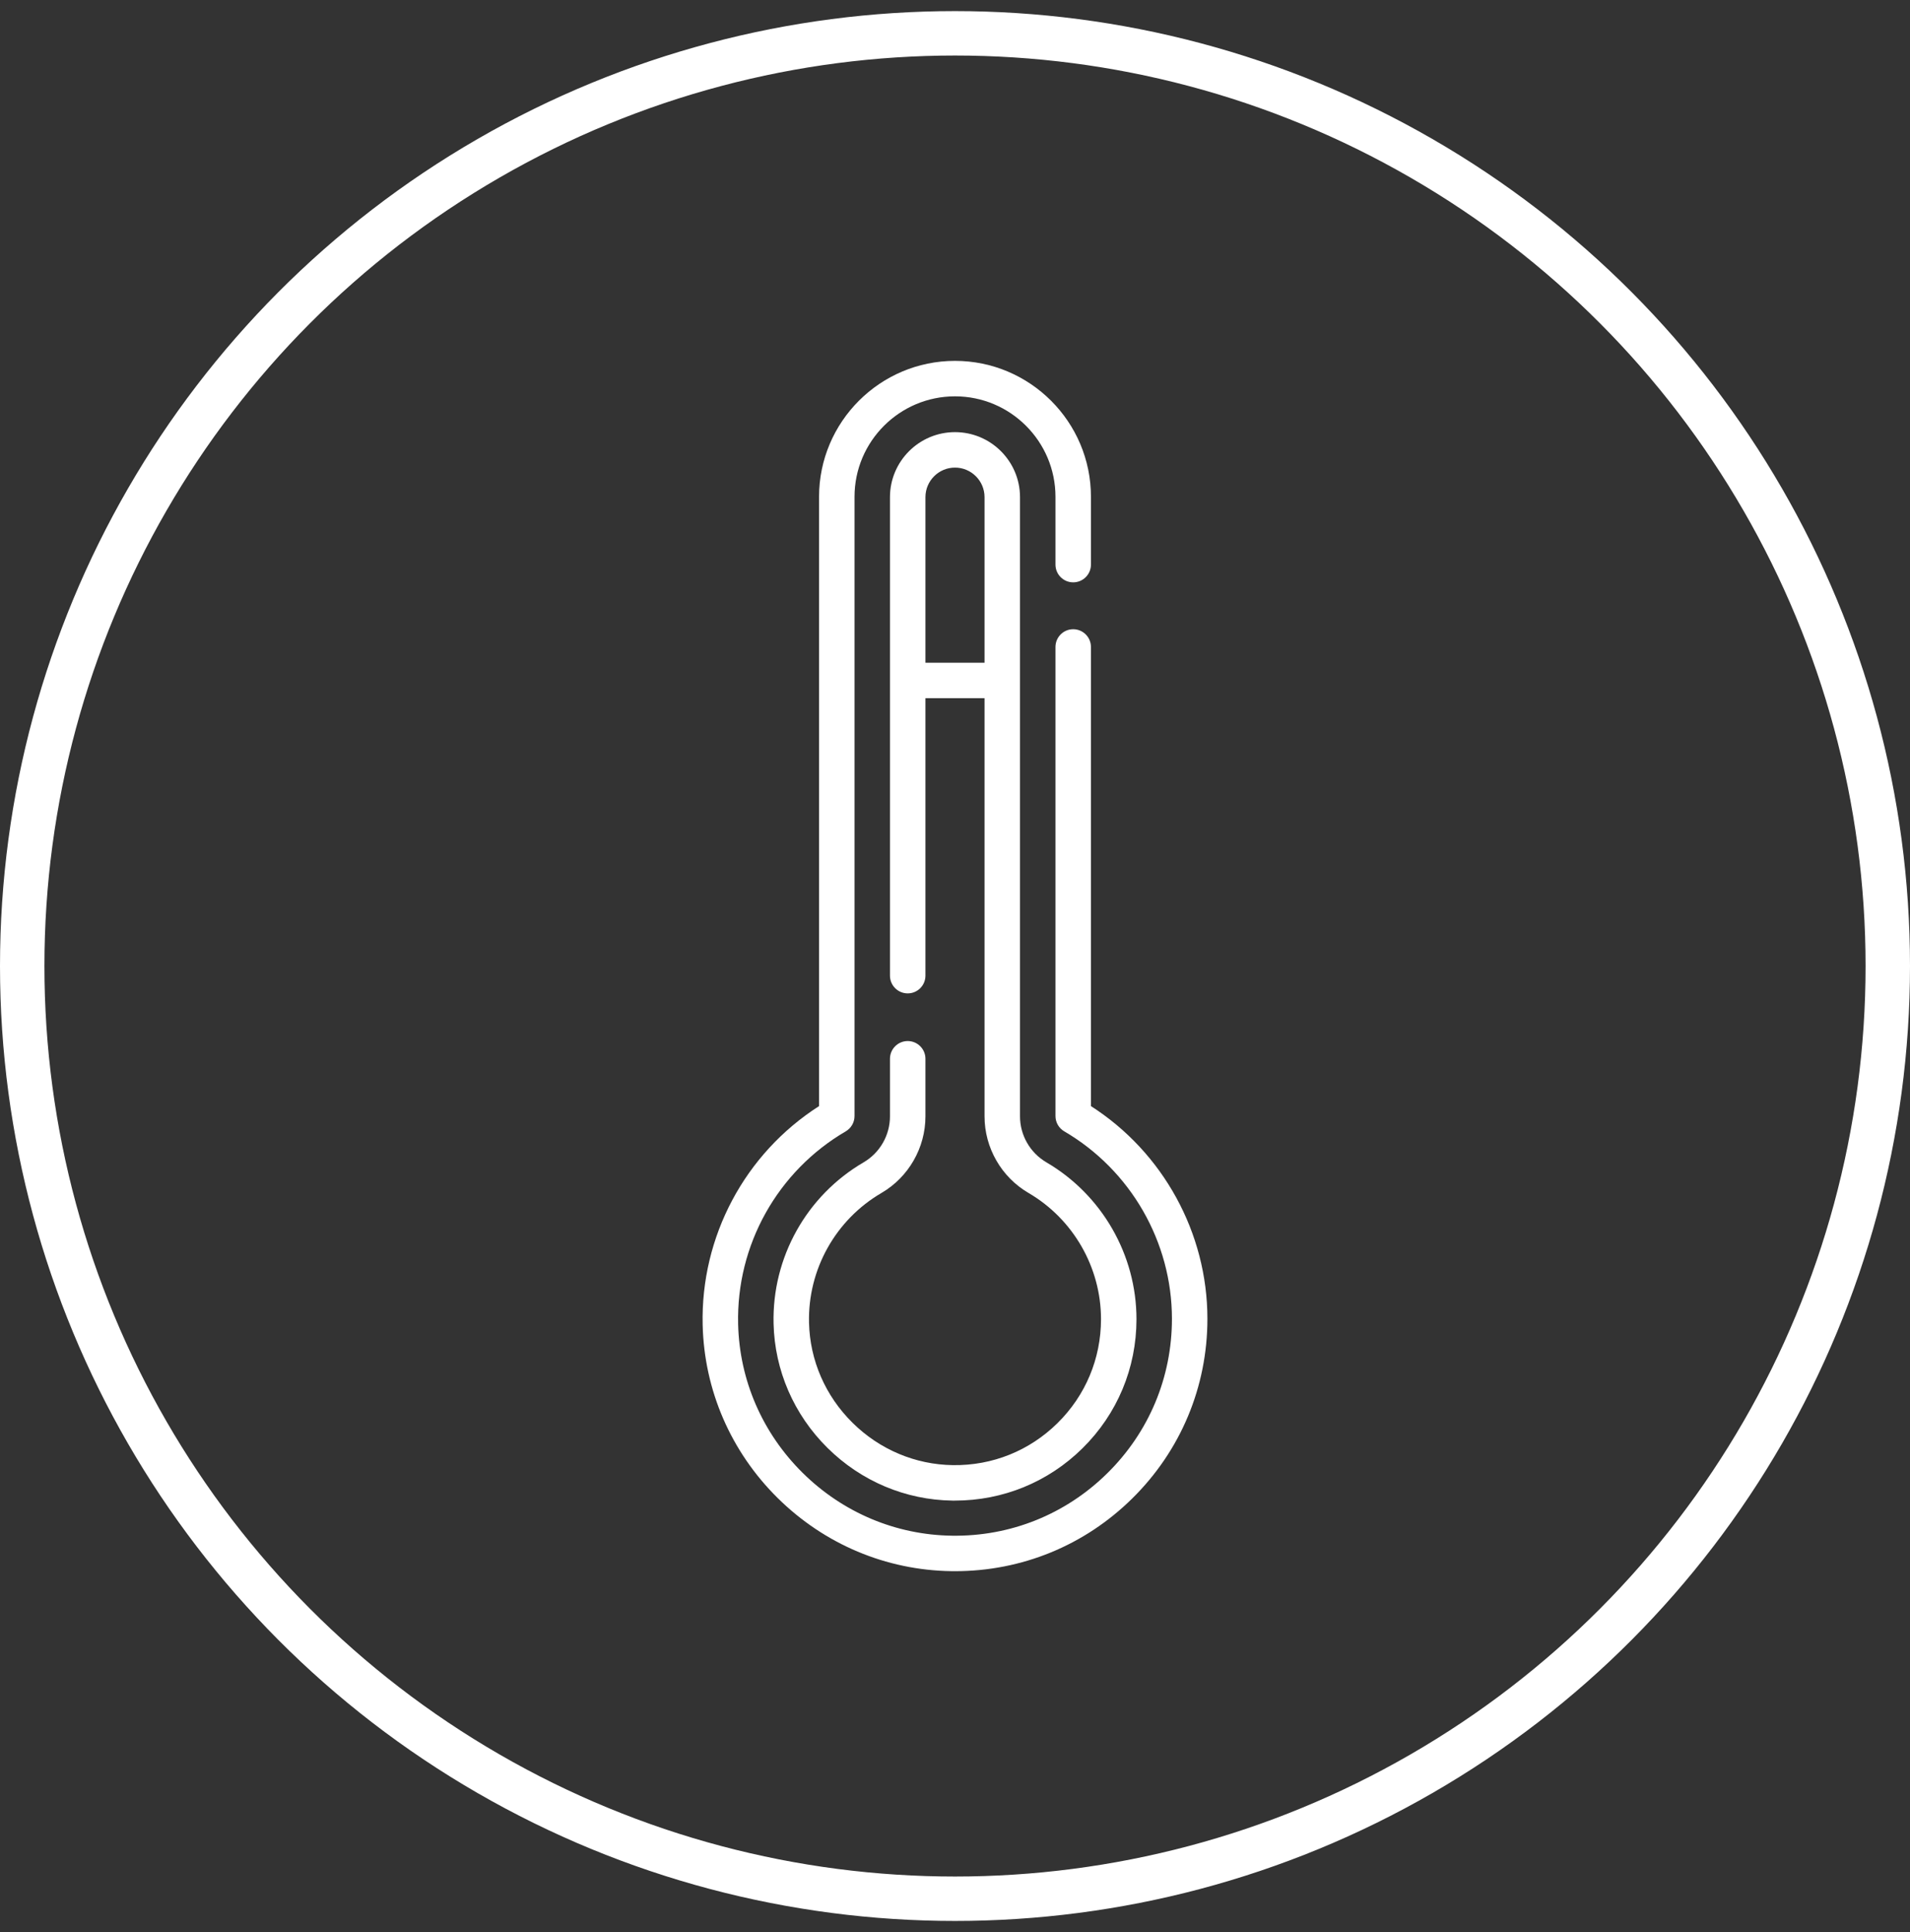
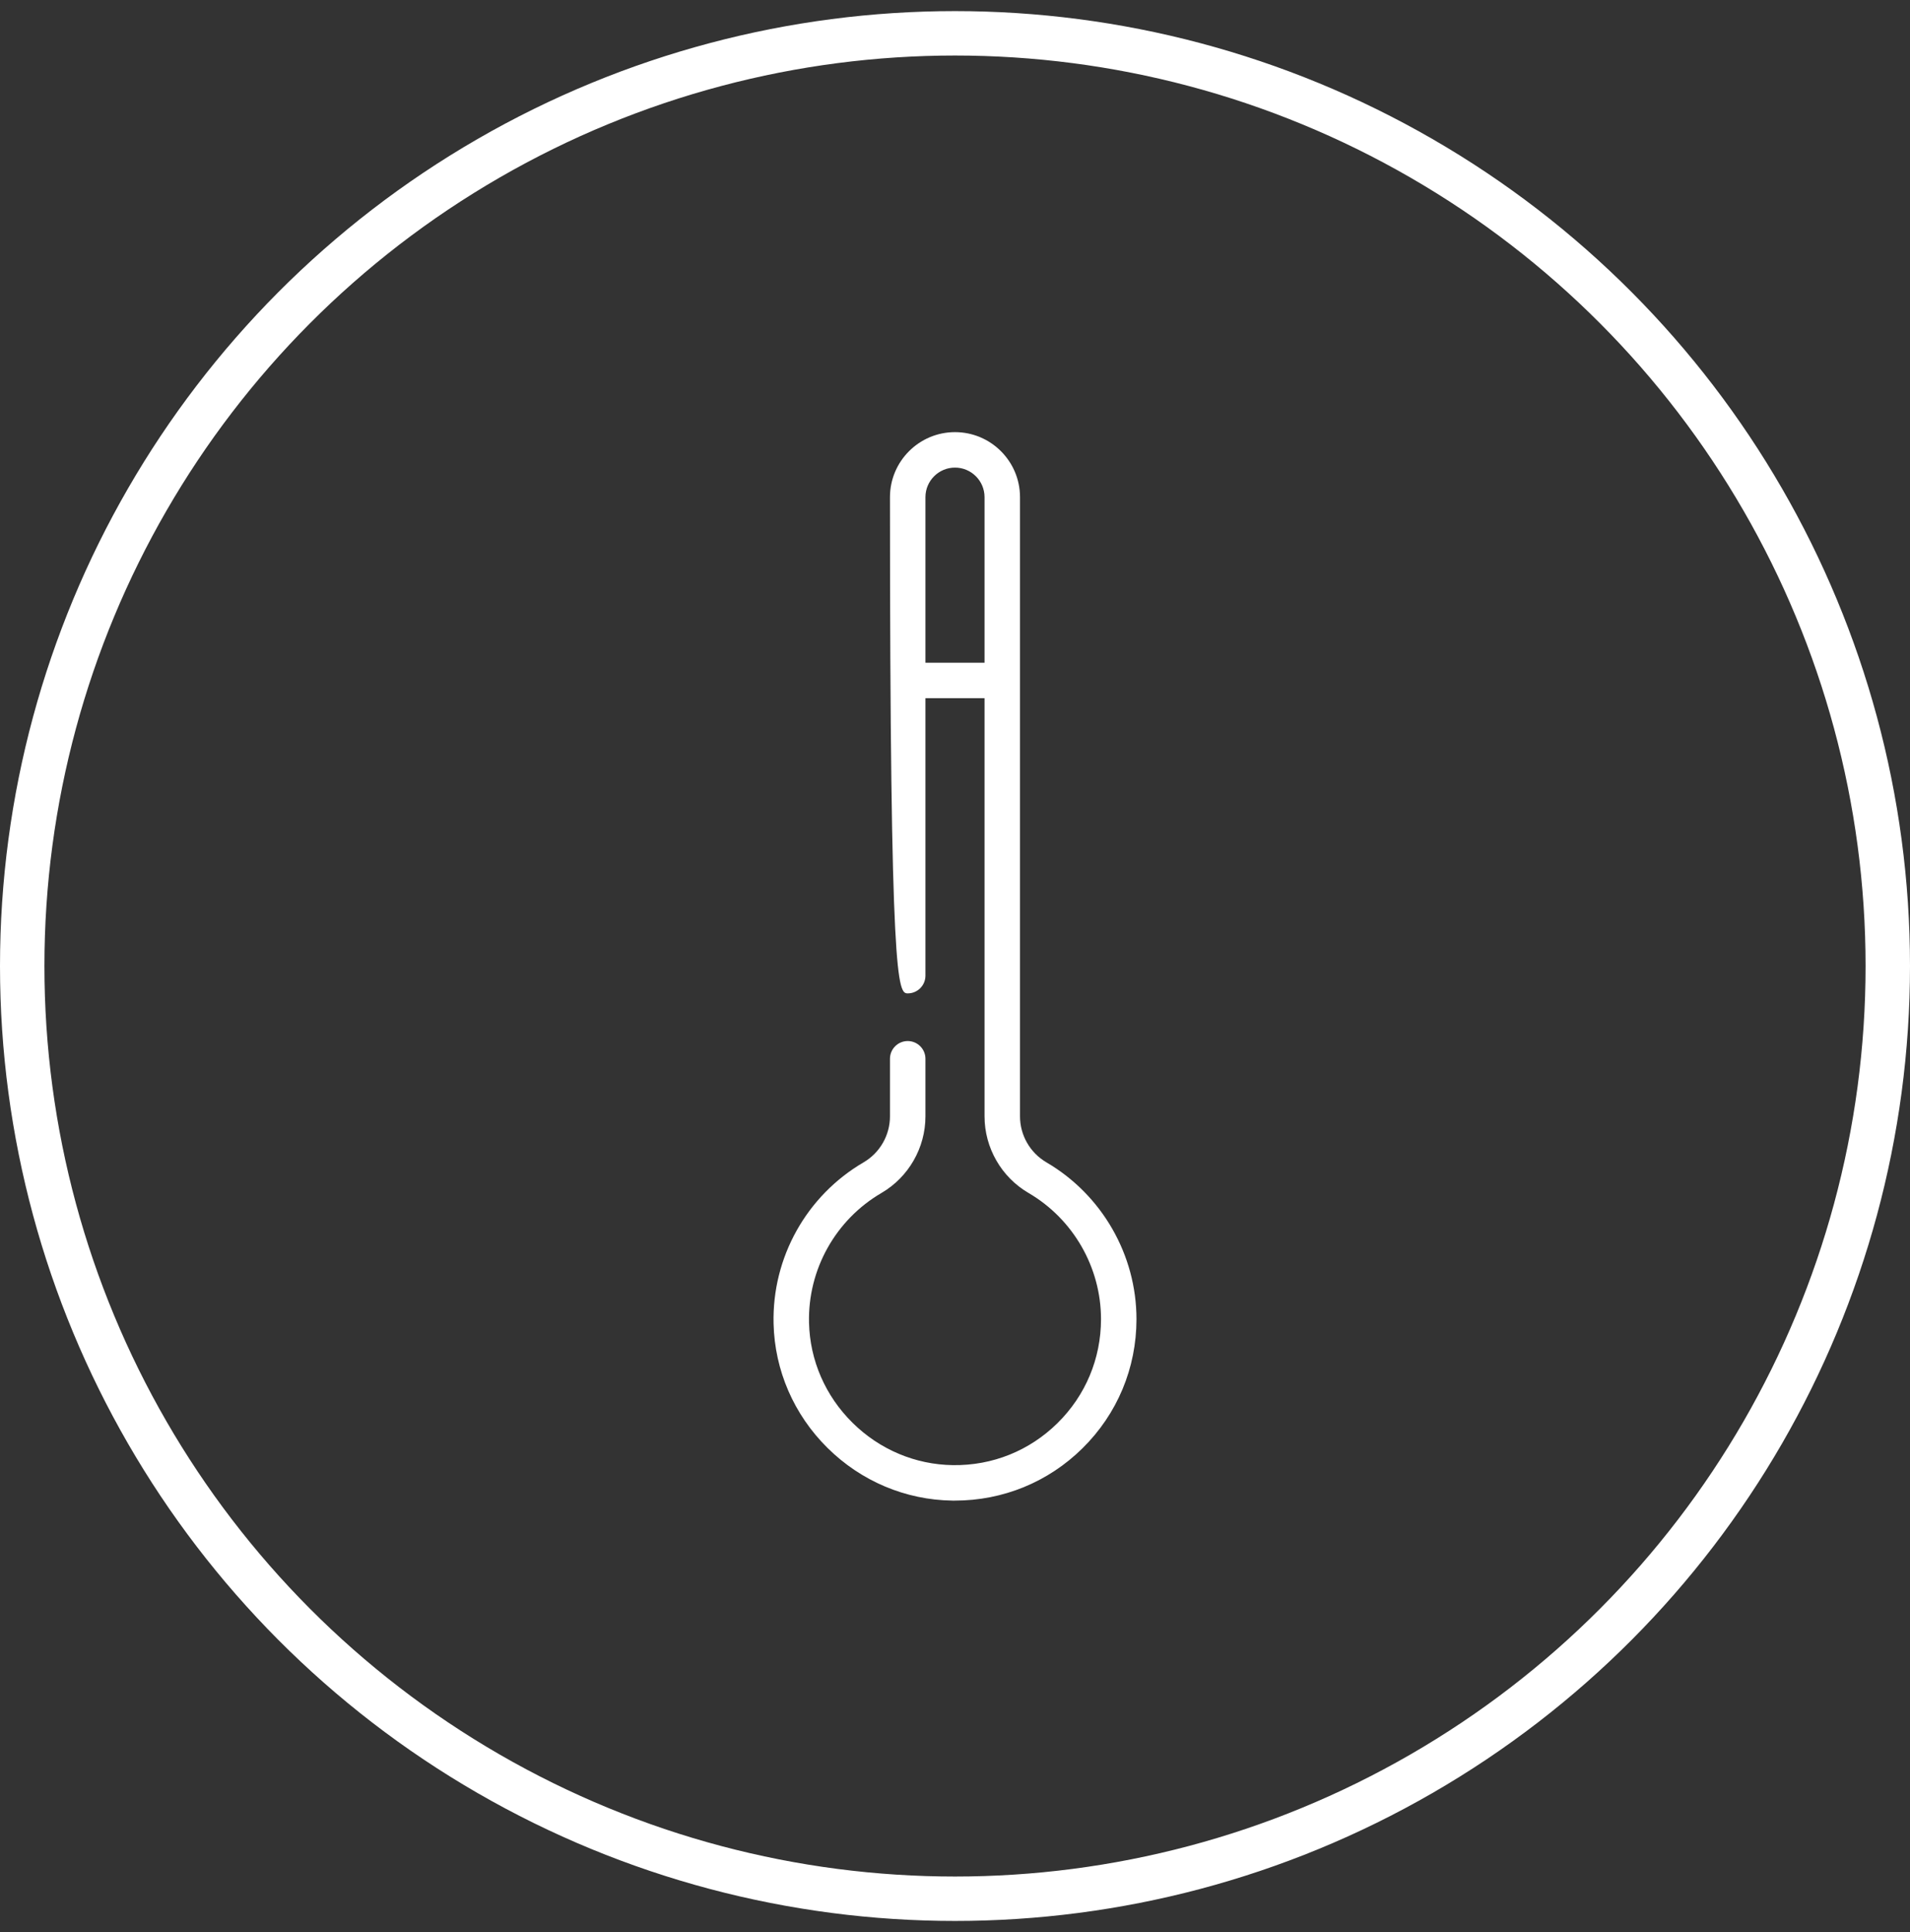
<svg xmlns="http://www.w3.org/2000/svg" width="86px" height="87px" viewBox="0 0 86 87" version="1.1">
  <rect x="0" y="0" width="86" height="87" fill="#333333" stroke="none" />
  <title>Central icon</title>
  <g id="Page-1" stroke="none" stroke-width="1" fill="none" fill-rule="evenodd">
    <g id="Power-Units" transform="translate(-375, -886)">
      <g id="Sub-menu-section" transform="translate(0, 770)">
        <g id="Central-icon" transform="translate(375, 116.5)">
          <circle id="Oval" stroke="#FFFFFF" stroke-width="2" cx="43" cy="43" r="42" />
          <g id="thermometer" transform="translate(31.635, 15.75)" fill="#FFFFFF" fill-rule="nonzero">
-             <path d="M17.486,33.558 L17.486,12.883 C17.486,12.442 17.128,12.084 16.687,12.084 C16.246,12.084 15.889,12.442 15.889,12.883 L15.889,34.005 C15.889,34.289 16.039,34.551 16.284,34.694 C19.275,36.442 21.133,39.676 21.133,43.135 C21.133,45.77 20.1,48.24 18.223,50.09 C16.348,51.94 13.862,52.941 11.225,52.902 C8.7,52.867 6.312,51.861 4.501,50.068 C2.69,48.275 1.659,45.898 1.6,43.373 C1.515,39.816 3.372,36.49 6.445,34.695 C6.69,34.551 6.841,34.289 6.841,34.005 L6.841,6.121 C6.841,3.626 8.87,1.597 11.365,1.597 C13.859,1.597 15.889,3.626 15.889,6.121 L15.889,9.174 C15.889,9.615 16.246,9.973 16.687,9.973 C17.128,9.973 17.486,9.615 17.486,9.174 L17.486,6.121 C17.486,2.746 14.74,0 11.365,0 C7.99,0 5.244,2.746 5.244,6.121 L5.244,33.558 C1.906,35.694 -0.091,39.428 0.003,43.411 C0.073,46.351 1.271,49.118 3.378,51.203 C5.484,53.287 8.263,54.458 11.203,54.499 C11.258,54.5 11.312,54.5 11.366,54.5 C14.373,54.5 17.201,53.342 19.344,51.227 C21.527,49.075 22.73,46.201 22.73,43.135 C22.73,39.265 20.732,35.638 17.486,33.558 L17.486,33.558 Z" id="Path" />
-             <path d="M8.056,37.468 C9.276,36.755 10.034,35.434 10.034,34.021 L10.034,31.427 C10.034,30.986 9.677,30.628 9.236,30.628 C8.795,30.628 8.437,30.986 8.437,31.427 L8.437,34.021 C8.437,34.869 7.983,35.661 7.251,36.089 C4.679,37.591 3.125,40.374 3.196,43.351 C3.246,45.46 4.108,47.448 5.624,48.949 C7.14,50.45 9.137,51.292 11.248,51.322 C11.285,51.322 11.321,51.322 11.357,51.322 C13.524,51.322 15.561,50.489 17.102,48.969 C18.672,47.421 19.536,45.355 19.536,43.151 C19.536,40.257 17.981,37.551 15.479,36.089 C14.747,35.661 14.292,34.869 14.292,34.021 L14.292,6.137 C14.292,4.522 12.979,3.209 11.365,3.209 C9.751,3.209 8.437,4.522 8.437,6.137 L8.437,27.684 C8.437,28.125 8.795,28.482 9.236,28.482 C9.677,28.482 10.034,28.125 10.034,27.684 L10.034,15.189 L12.695,15.189 L12.695,34.021 C12.695,35.434 13.453,36.755 14.674,37.468 C16.688,38.644 17.939,40.822 17.939,43.151 C17.939,44.924 17.244,46.587 15.981,47.832 C14.72,49.076 13.051,49.75 11.27,49.725 C9.575,49.701 7.969,49.023 6.748,47.814 C5.527,46.606 4.832,45.007 4.792,43.313 C4.735,40.917 5.986,38.677 8.056,37.468 L8.056,37.468 Z M10.034,13.592 L10.034,6.137 C10.034,5.403 10.631,4.806 11.365,4.806 C12.098,4.806 12.695,5.403 12.695,6.137 L12.695,13.592 L10.034,13.592 Z" id="Shape" />
+             <path d="M8.056,37.468 C9.276,36.755 10.034,35.434 10.034,34.021 L10.034,31.427 C10.034,30.986 9.677,30.628 9.236,30.628 C8.795,30.628 8.437,30.986 8.437,31.427 L8.437,34.021 C8.437,34.869 7.983,35.661 7.251,36.089 C4.679,37.591 3.125,40.374 3.196,43.351 C3.246,45.46 4.108,47.448 5.624,48.949 C7.14,50.45 9.137,51.292 11.248,51.322 C11.285,51.322 11.321,51.322 11.357,51.322 C13.524,51.322 15.561,50.489 17.102,48.969 C18.672,47.421 19.536,45.355 19.536,43.151 C19.536,40.257 17.981,37.551 15.479,36.089 C14.747,35.661 14.292,34.869 14.292,34.021 L14.292,6.137 C14.292,4.522 12.979,3.209 11.365,3.209 C9.751,3.209 8.437,4.522 8.437,6.137 C8.437,28.125 8.795,28.482 9.236,28.482 C9.677,28.482 10.034,28.125 10.034,27.684 L10.034,15.189 L12.695,15.189 L12.695,34.021 C12.695,35.434 13.453,36.755 14.674,37.468 C16.688,38.644 17.939,40.822 17.939,43.151 C17.939,44.924 17.244,46.587 15.981,47.832 C14.72,49.076 13.051,49.75 11.27,49.725 C9.575,49.701 7.969,49.023 6.748,47.814 C5.527,46.606 4.832,45.007 4.792,43.313 C4.735,40.917 5.986,38.677 8.056,37.468 L8.056,37.468 Z M10.034,13.592 L10.034,6.137 C10.034,5.403 10.631,4.806 11.365,4.806 C12.098,4.806 12.695,5.403 12.695,6.137 L12.695,13.592 L10.034,13.592 Z" id="Shape" />
          </g>
        </g>
      </g>
    </g>
  </g>
</svg>